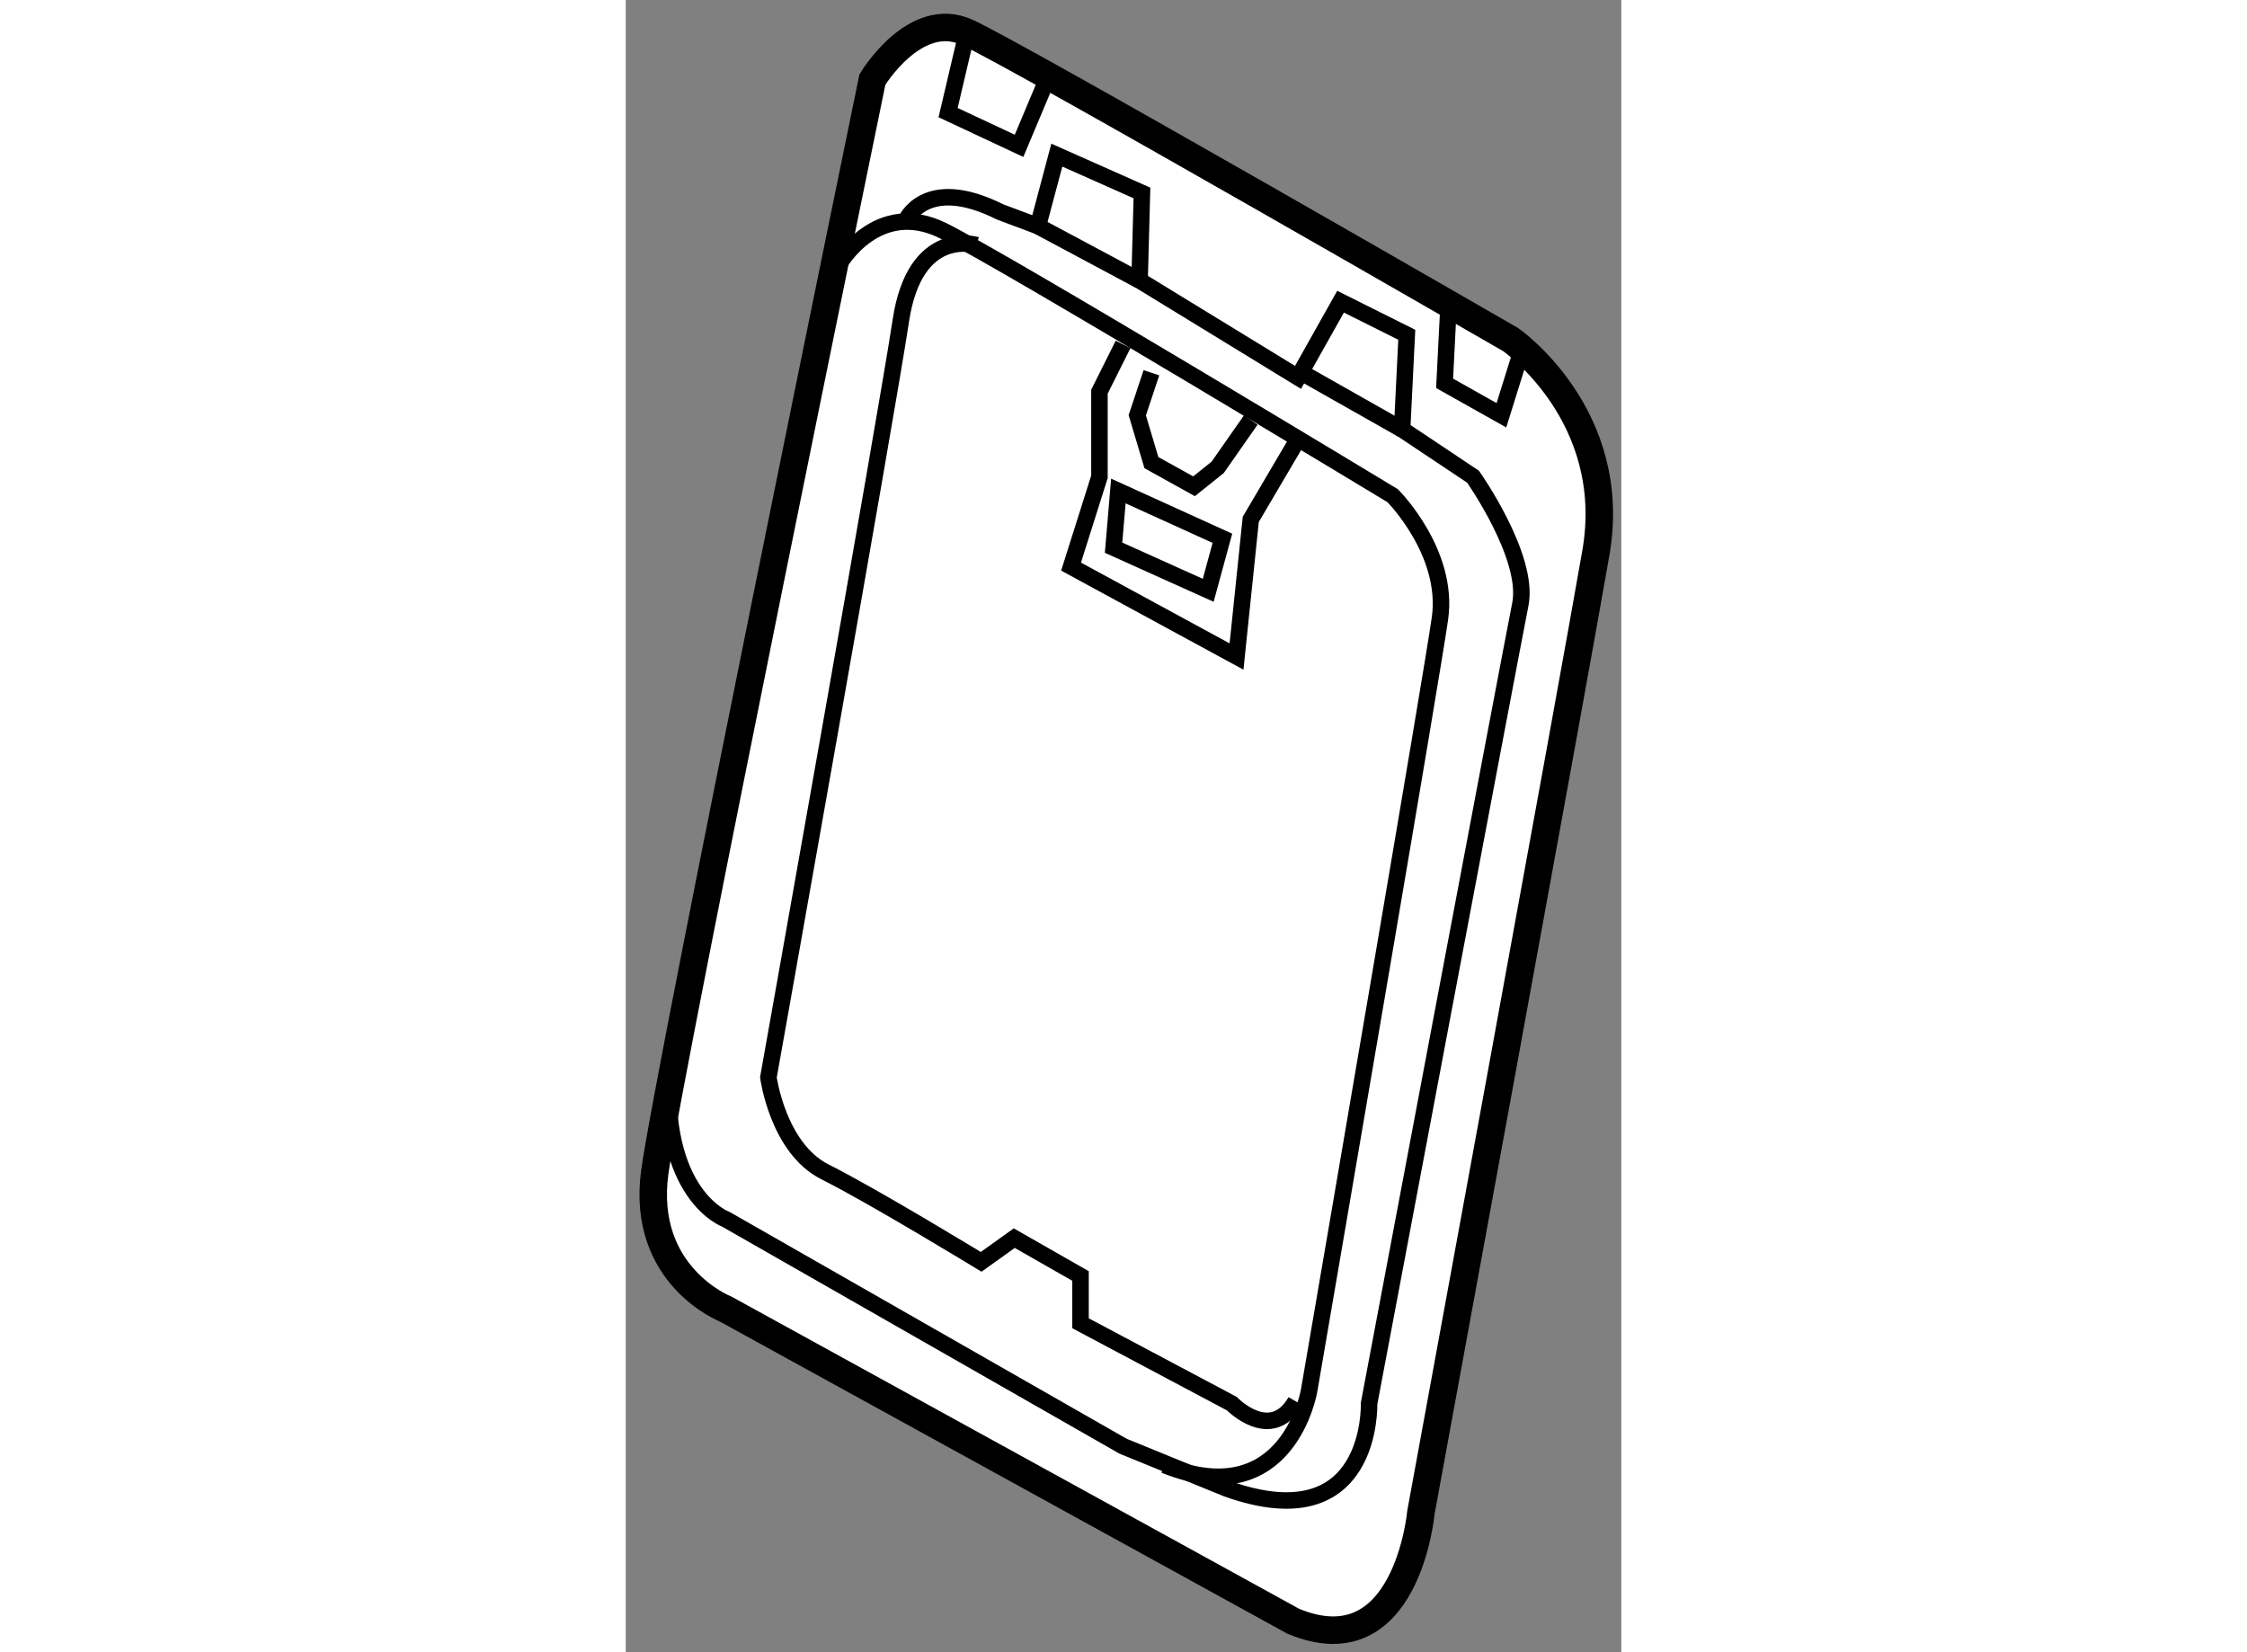
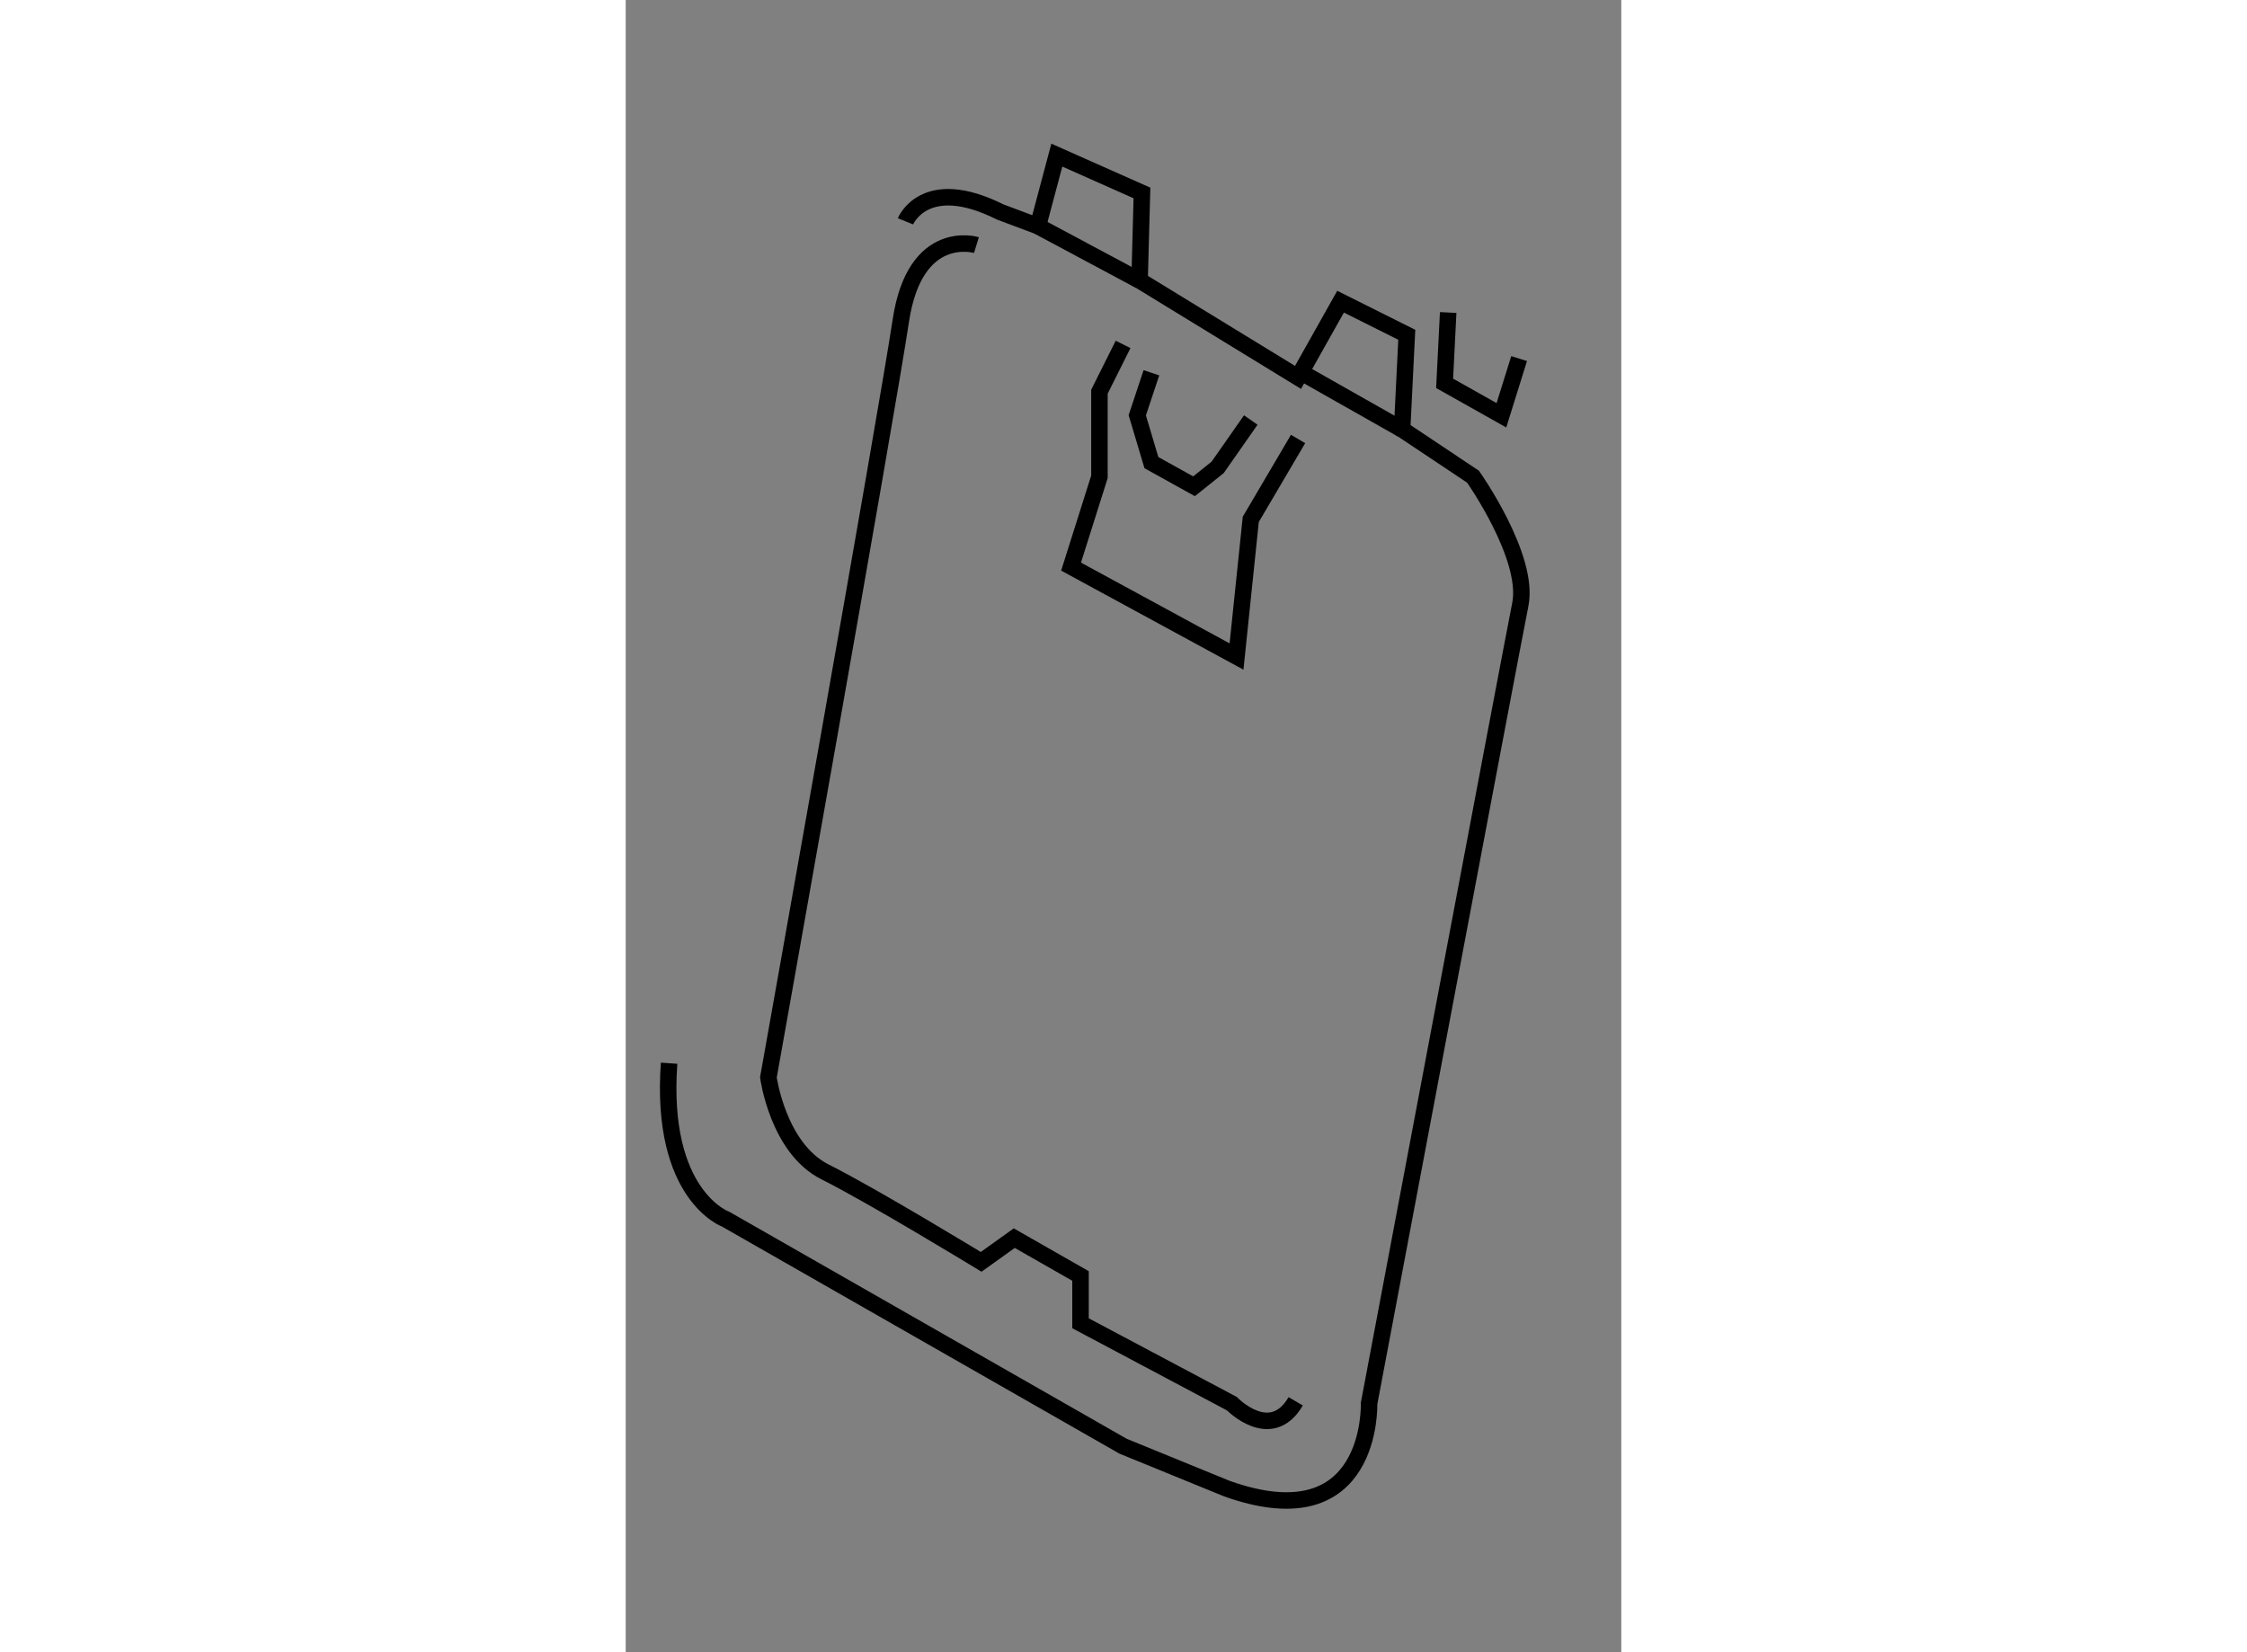
<svg xmlns="http://www.w3.org/2000/svg" version="1.1" x="0px" y="0px" width="244.8px" height="180px" viewBox="84.843 32.119 18.105 30.046" enable-background="new 0 0 244.8 180" xml:space="preserve">
  <rect x="84.843" y="32.119" width="18.105" height="30.046" fill="#808080" stroke="none" />
  <g>
-     <path fill="#FFFFFF" stroke="#000000" stroke-width="0.5" d="M96.983,61.602l-10.32-5.676c0,0-1.548-0.602-1.291-2.494    c0.258-1.891,3.957-19.866,3.957-19.866s0.774-1.289,1.719-0.86c0.947,0.431,9.89,5.59,9.89,5.59s1.979,1.376,1.549,3.87    c-0.431,2.494-3.183,17.458-3.183,17.458S99.047,62.462,96.983,61.602z" />
-     <path fill="none" stroke="#000000" stroke-width="0.3" d="M88.727,36.92c0,0,0.689-1.205,1.893-0.603s8.17,4.816,8.17,4.816    s1.032,1.031,0.86,2.235c-0.148,1.042-1.907,11.291-2.378,14.033c0,0-0.374,2.264-2.63,1.361" />
-     <polyline fill="none" stroke="#000000" stroke-width="0.3" points="91.049,32.706 90.706,34.167 91.996,34.771 92.512,33.544       " />
    <polyline fill="none" stroke="#000000" stroke-width="0.3" points="99.8,37.802 99.735,39.09 100.768,39.671 101.09,38.64   " />
    <polyline fill="none" stroke="#000000" stroke-width="0.3" points="93.888,38.382 93.458,39.242 93.458,40.79 92.942,42.423     95.951,44.058 96.21,41.564 97.07,40.102   " />
    <polyline fill="none" stroke="#000000" stroke-width="0.3" points="94.403,38.898 94.146,39.671 94.403,40.532 95.178,40.962     95.608,40.618 96.21,39.757   " />
-     <polygon fill="none" stroke="#000000" stroke-width="0.3" points="93.802,41.048 95.694,41.908 95.436,42.854 93.715,42.079   " />
    <path fill="none" stroke="#000000" stroke-width="0.3" d="M85.632,51.454c-0.172,2.408,1.032,2.838,1.032,2.838l7.224,4.127    l1.893,0.773c2.666,0.946,2.58-1.548,2.58-1.548s2.579-13.674,2.751-14.534c0.172-0.86-0.86-2.322-0.86-2.322l-1.29-0.861    l0.085-1.72l-1.204-0.602l-0.774,1.377l-2.881-1.763l0.043-1.591l-1.548-0.688l-0.344,1.291l-0.688-0.258    c-1.375-0.688-1.72,0.171-1.72,0.171" />
    <path fill="none" stroke="#000000" stroke-width="0.3" d="M91.221,36.576c0,0-1.117-0.344-1.375,1.375    c-0.258,1.72-2.408,13.76-2.408,13.76s0.172,1.289,1.031,1.72c0.861,0.43,2.838,1.635,2.838,1.635l0.602-0.431l1.205,0.688v0.86    l2.752,1.462c0,0,0.709,0.731,1.161-0.043" />
    <line fill="none" stroke="#000000" stroke-width="0.3" x1="98.962" y1="39.929" x2="97.027" y2="38.833" />
    <line fill="none" stroke="#000000" stroke-width="0.3" x1="92.34" y1="36.232" x2="94.189" y2="37.221" />
  </g>
</svg>